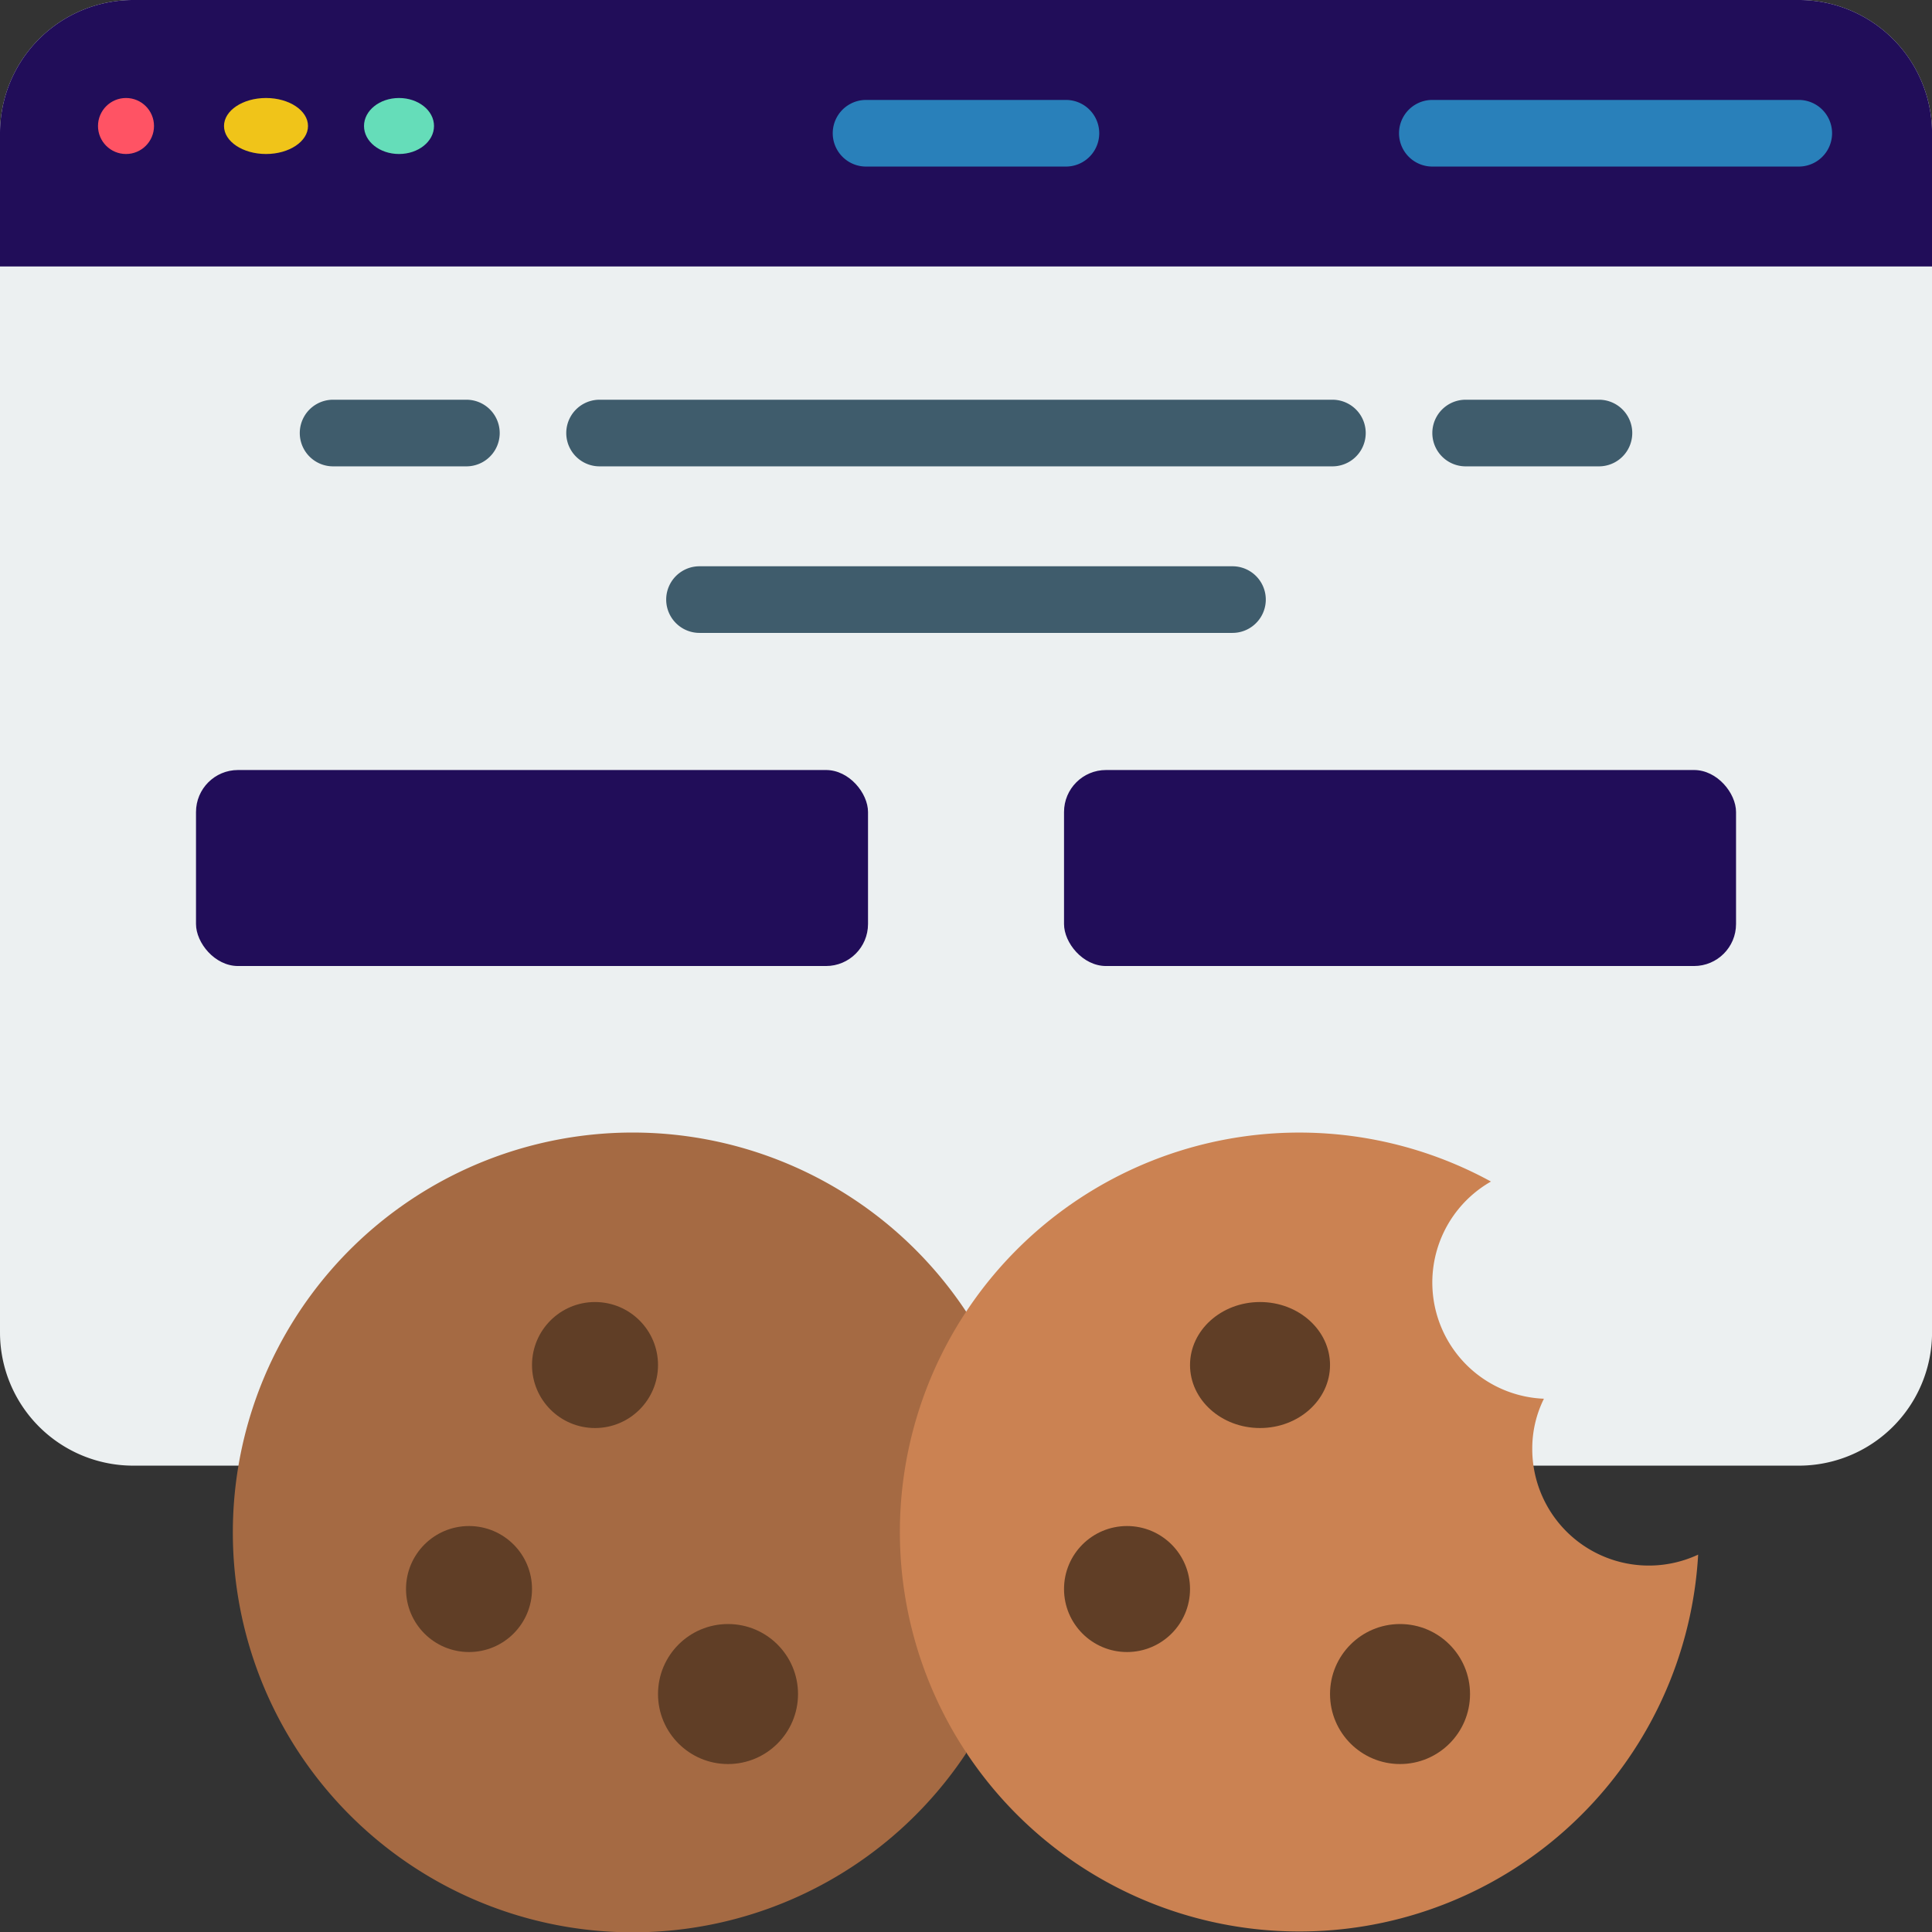
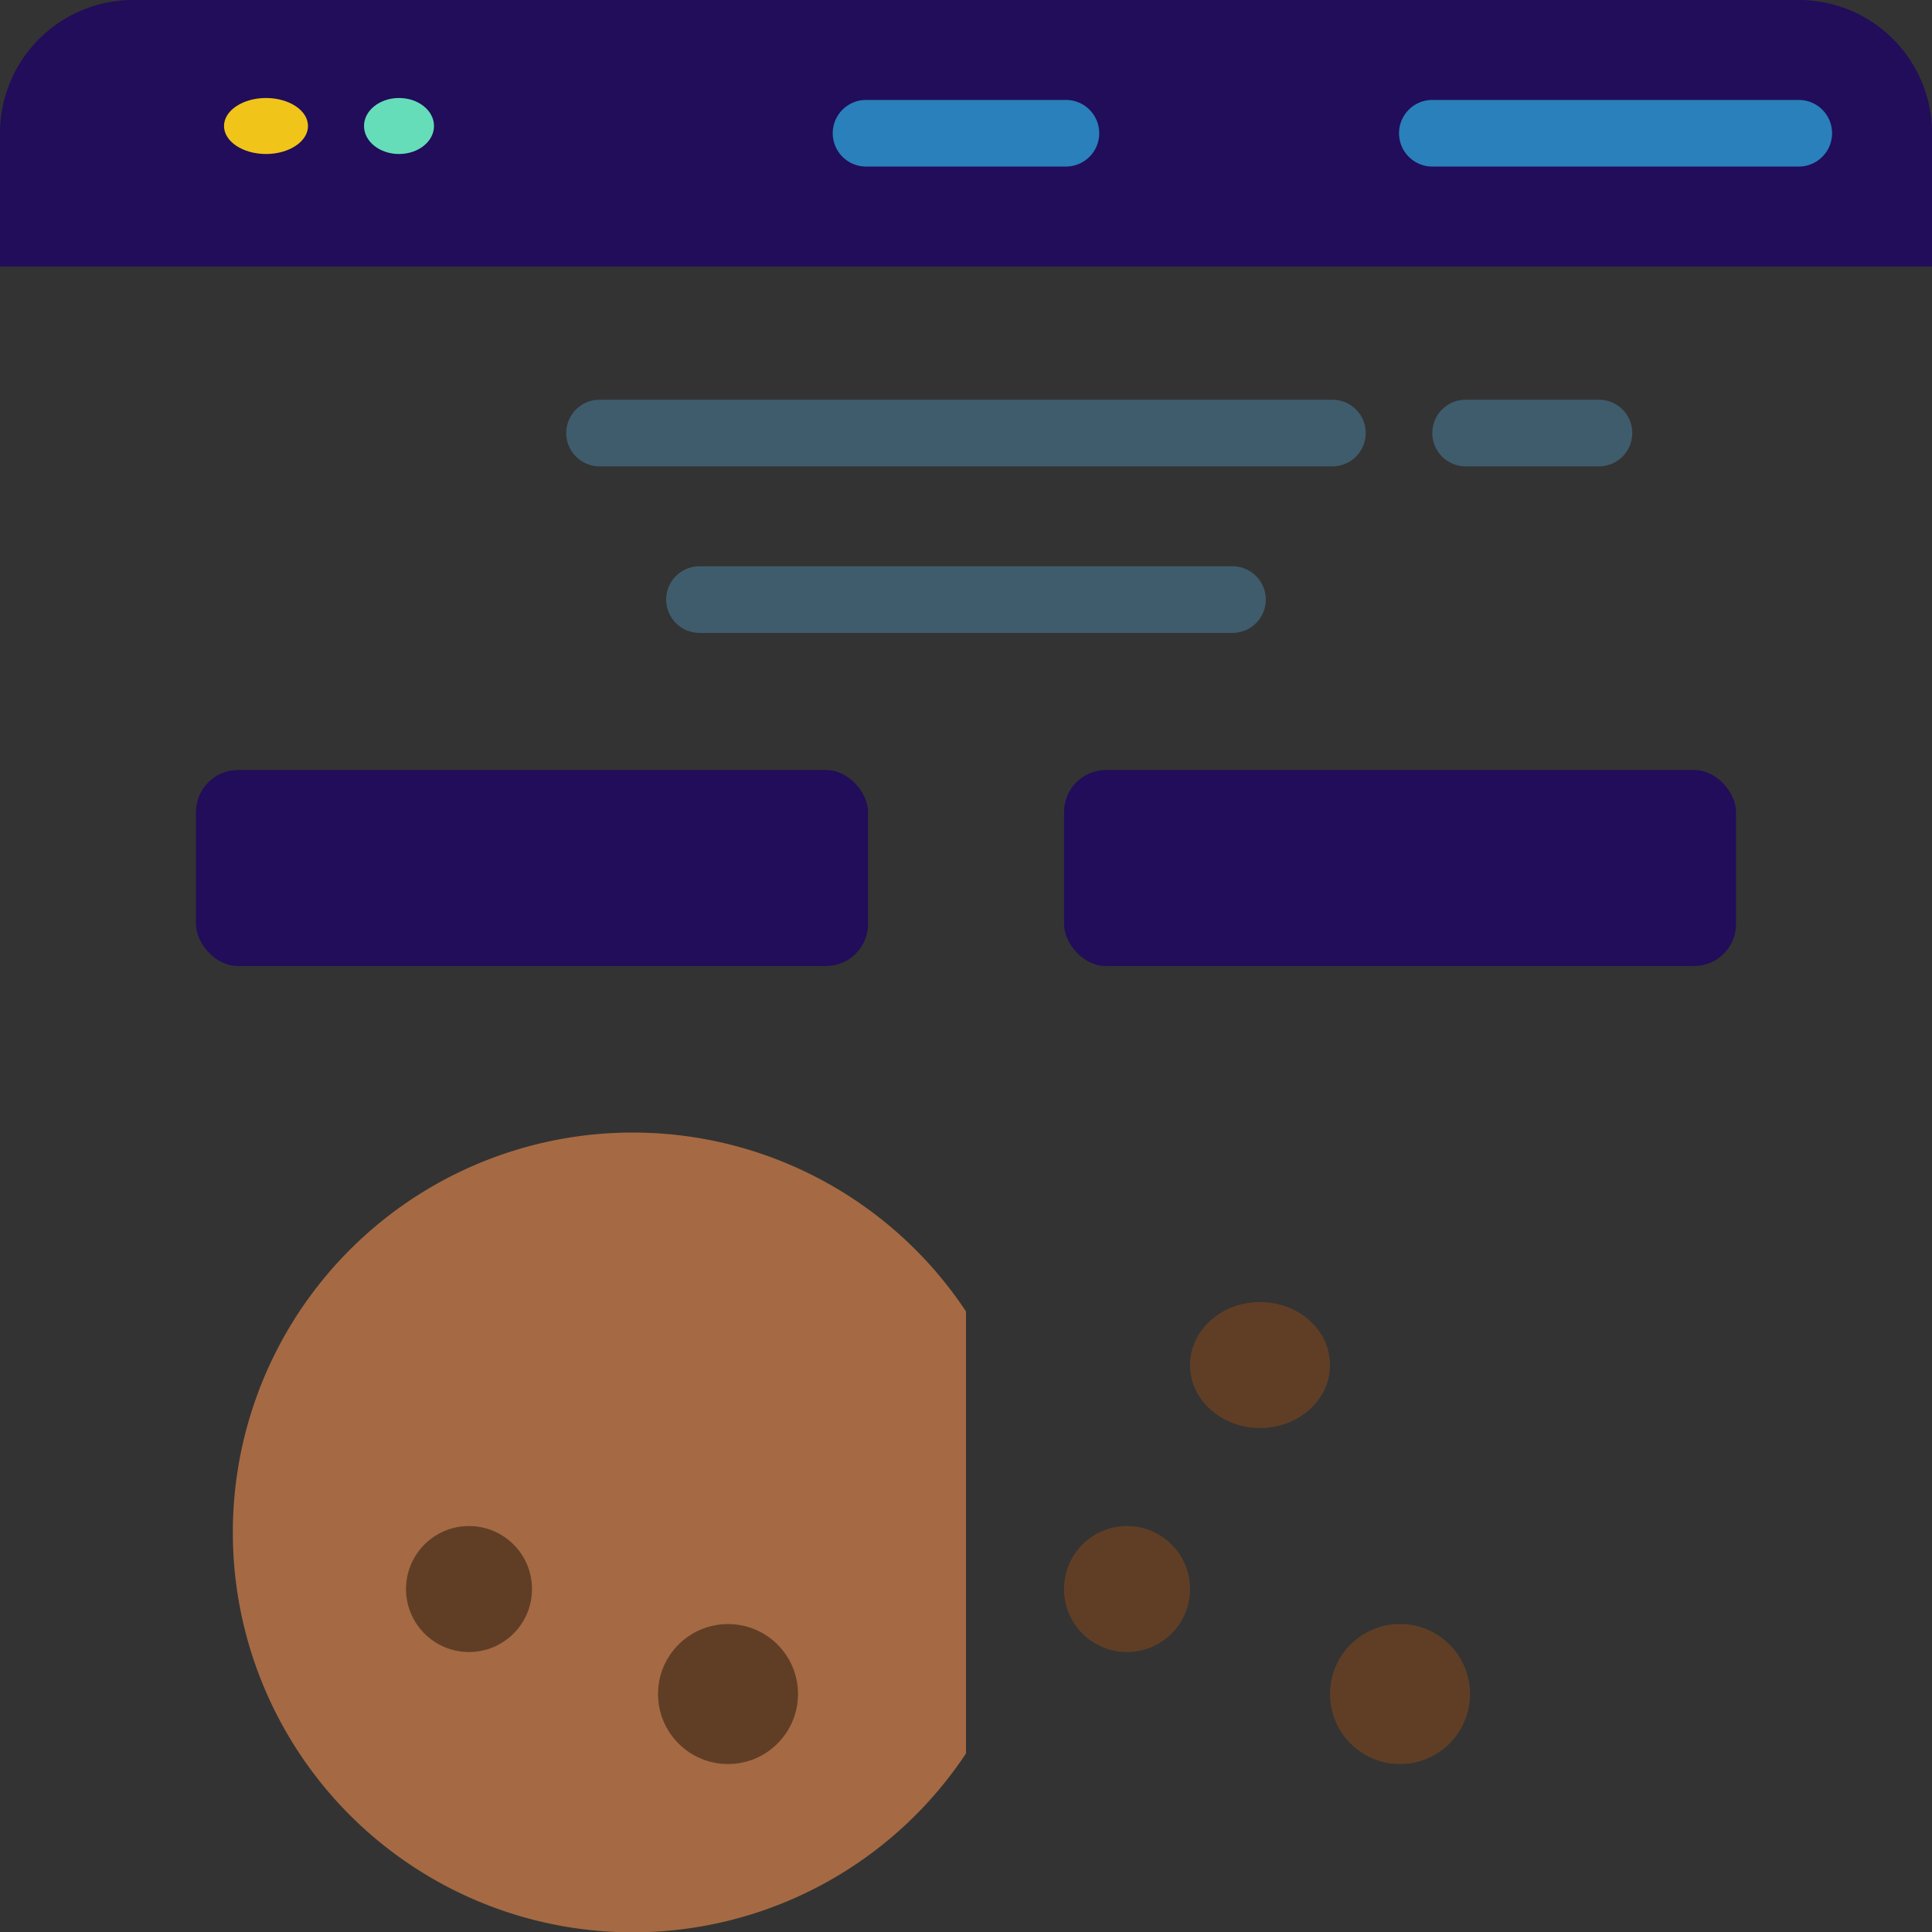
<svg xmlns="http://www.w3.org/2000/svg" width="137.997" height="138.023" viewBox="0 0 137.997 138.023">
  <rect x="0" y="0" width="137.997" height="138.023" fill="#333333" stroke="none" />
  <defs>
    <style>.a{fill:#ecf0f1;}.b{fill:#a56a43;}.c{fill:#cb8252;}.d{fill:#210d59;}.e{fill:#2980ba;}.f{fill:#ff5364;}.g{fill:#f0c419;}.h{fill:#65ddb9;}.i{fill:#3f5c6c;}.j{fill:#603e26;}</style>
  </defs>
-   <path class="a" d="M121.342,104.687H9.517A9.517,9.517,0,0,1,0,95.17V9.517A9.517,9.517,0,0,1,9.517,0H128.48A9.517,9.517,0,0,1,138,9.517V95.17a9.517,9.517,0,0,1-9.517,9.517Z" />
  <path class="b" d="M59.357,78.351a28.563,28.563,0,1,1,0-31.573Z" transform="translate(9.641 46.893)" />
-   <path class="c" d="M84.034,64.145A28.532,28.532,0,1,1,69.235,37.5a8.306,8.306,0,0,0,3.783,15.513,7.978,7.978,0,0,0-.833,3.593,8.327,8.327,0,0,0,11.849,7.542Z" transform="translate(37.26 46.894)" />
  <path class="d" d="M138,9.517v9.517H0V9.517A9.517,9.517,0,0,1,9.517,0H128.48A9.517,9.517,0,0,1,138,9.517Z" />
  <path class="e" d="M41.655,3H27.379a2.379,2.379,0,1,0,0,4.759H41.655a2.379,2.379,0,0,0,0-4.759Z" transform="translate(34.481 4.138)" />
  <path class="e" d="M70.551,3H44.379a2.379,2.379,0,1,0,0,4.759H70.551a2.379,2.379,0,0,0,0-4.759Z" transform="translate(57.929 4.138)" />
-   <circle class="f" cx="2" cy="2" r="2" transform="translate(7 7)" />
  <ellipse class="g" cx="3" cy="2" rx="3" ry="2" transform="translate(16 7)" />
  <ellipse class="h" cx="2.5" cy="2" rx="2.5" ry="2" transform="translate(26 7)" />
  <rect class="d" width="48" height="14" rx="3" transform="translate(14 55)" />
  <rect class="d" width="48" height="14" rx="3" transform="translate(76 55)" />
-   <path class="i" d="M20.9,16.759H11.379a2.379,2.379,0,1,1,0-4.759H20.9a2.379,2.379,0,1,1,0,4.759Z" transform="translate(12.413 16.551)" />
  <path class="i" d="M54.9,16.759H45.379a2.379,2.379,0,0,1,0-4.759H54.9a2.379,2.379,0,0,1,0,4.759Z" transform="translate(59.308 16.551)" />
  <path class="i" d="M71.723,16.759H19.379a2.379,2.379,0,1,1,0-4.759H71.723a2.379,2.379,0,0,1,0,4.759Z" transform="translate(23.447 16.551)" />
  <path class="i" d="M60.447,21.759H22.379a2.379,2.379,0,0,1,0-4.759H60.447a2.379,2.379,0,1,1,0,4.759Z" transform="translate(27.585 23.447)" />
  <g transform="translate(28.749 93.148)">
-     <circle class="j" cx="4.5" cy="4.5" r="4.5" transform="translate(9.251 -0.148)" />
    <circle class="j" cx="4.5" cy="4.5" r="4.5" transform="translate(0.251 15.852)" />
    <ellipse class="j" cx="5" cy="4.5" rx="5" ry="4.5" transform="translate(56.251 -0.148)" />
    <circle class="j" cx="4.5" cy="4.5" r="4.5" transform="translate(47.251 15.852)" />
    <circle class="j" cx="5" cy="5" r="5" transform="translate(18.251 22.852)" />
    <circle class="j" cx="5" cy="5" r="5" transform="translate(66.251 22.852)" />
  </g>
</svg>